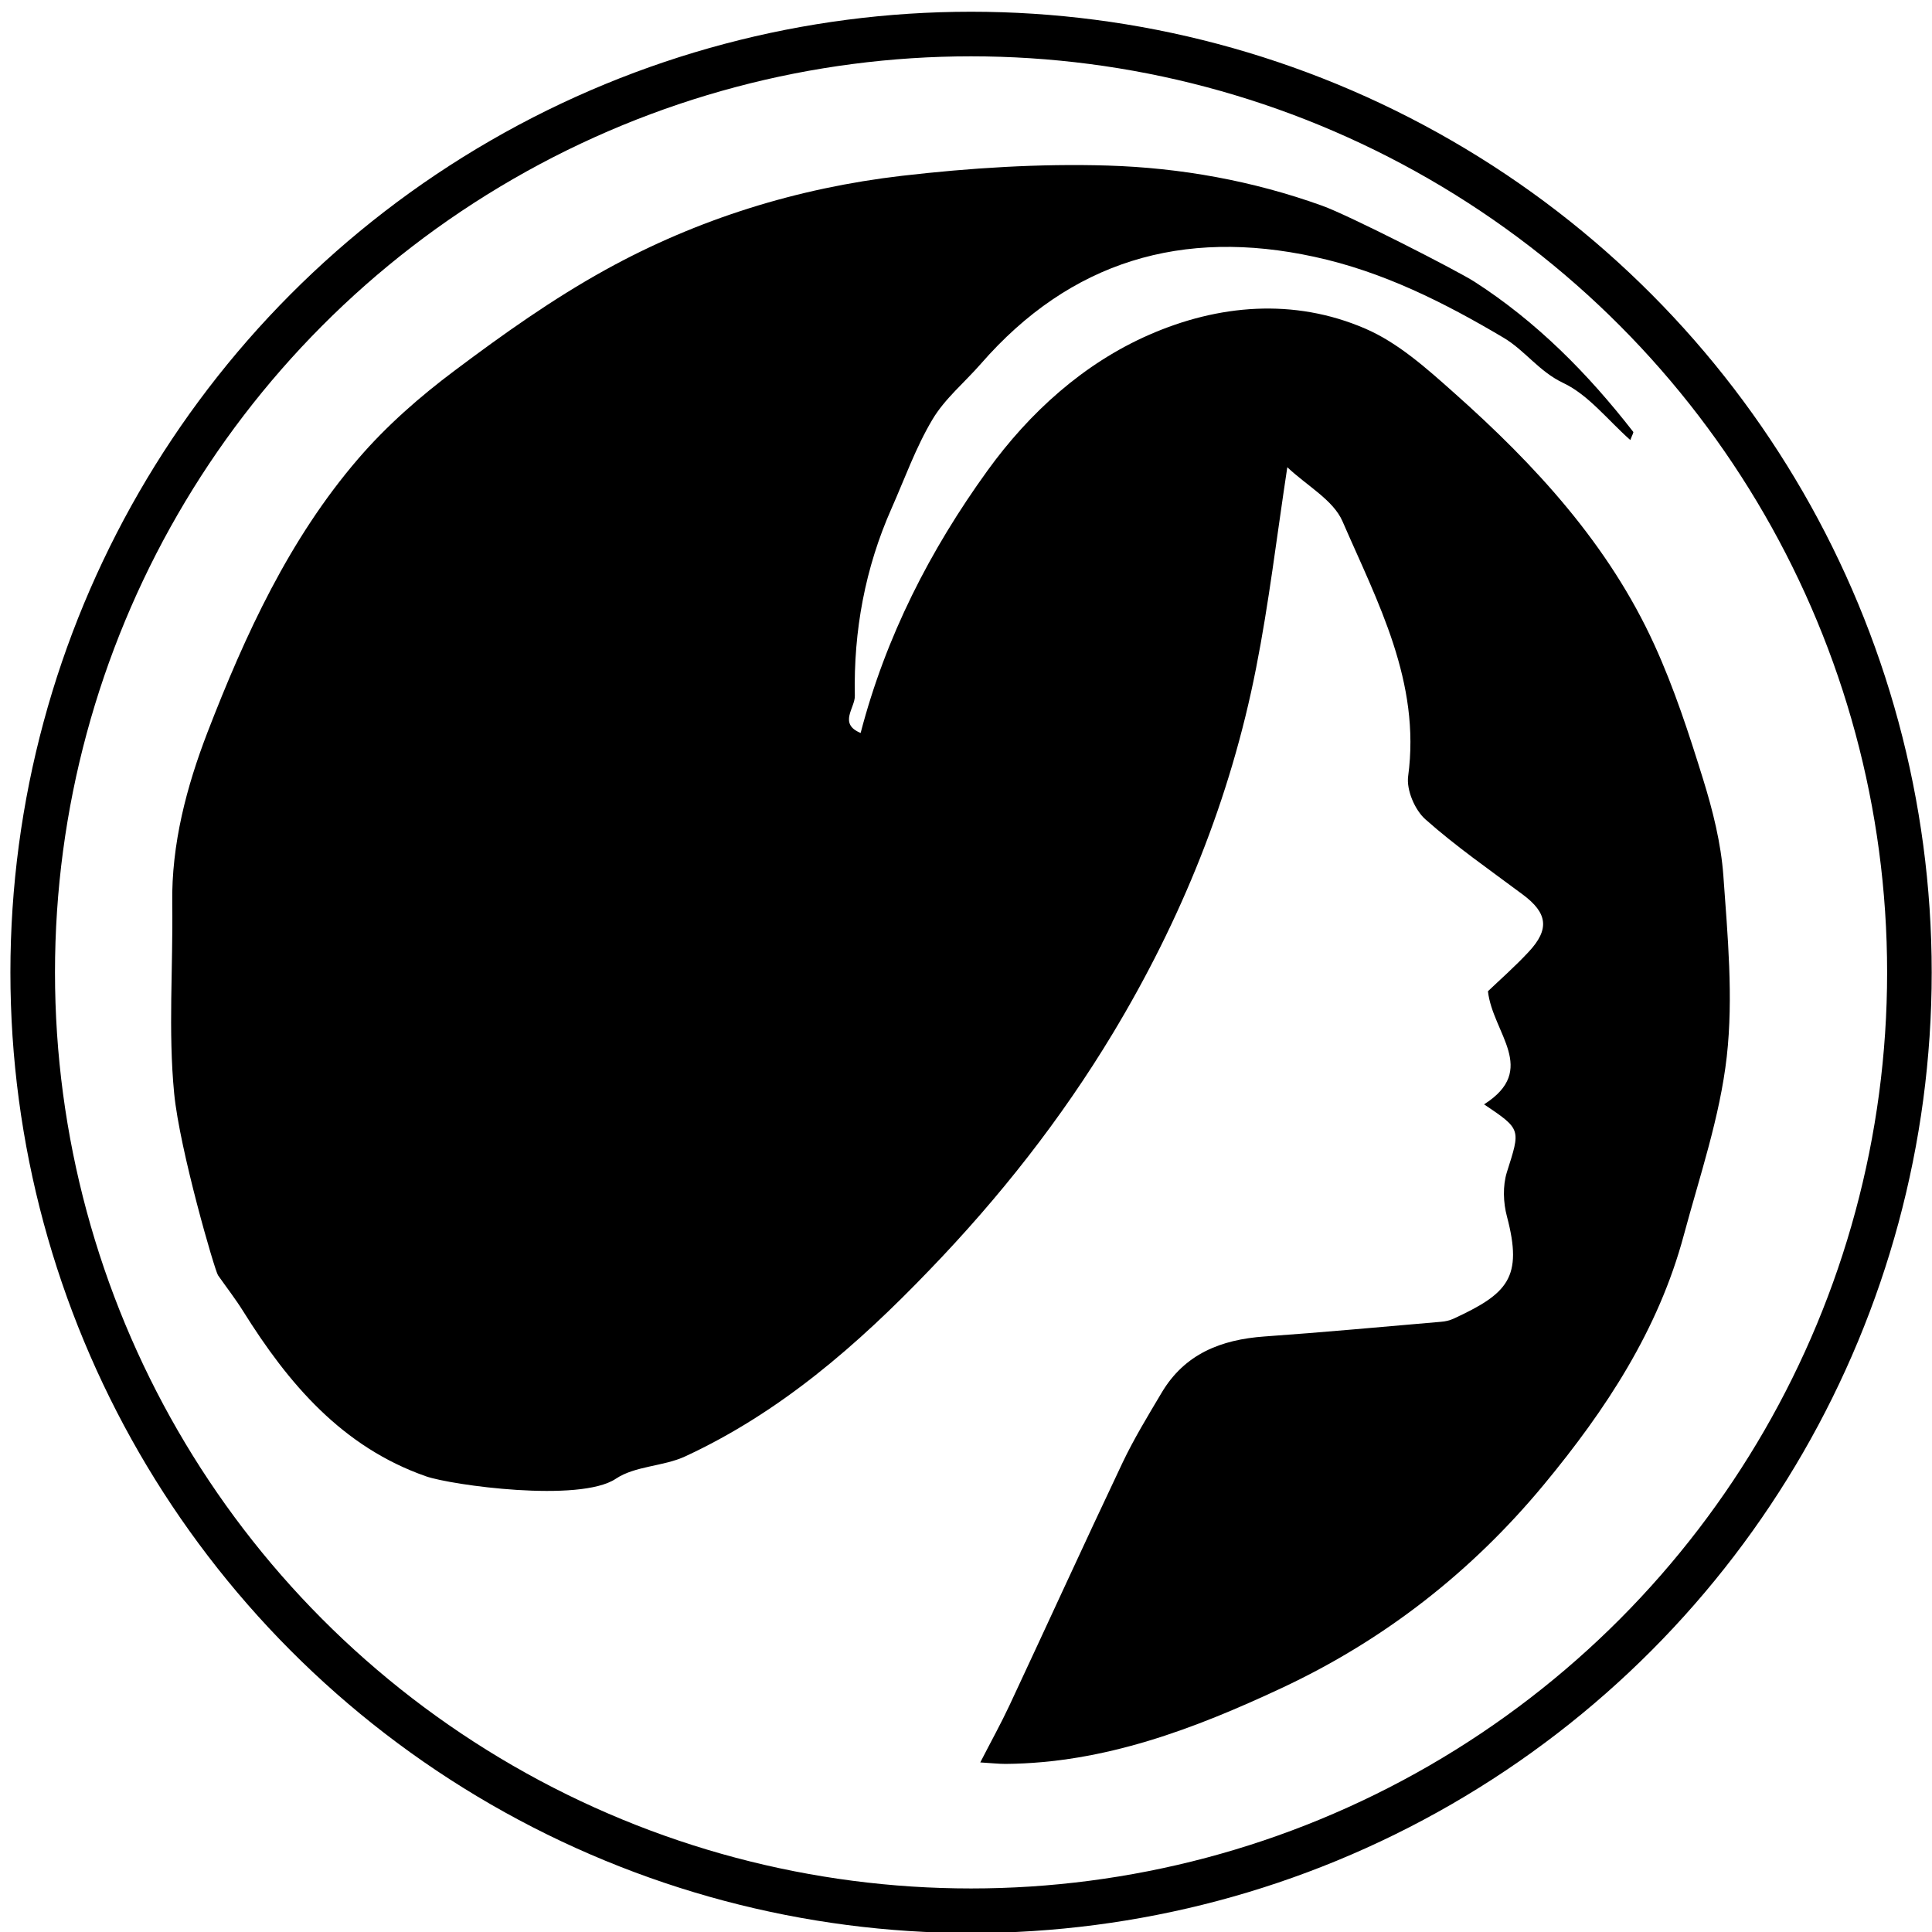
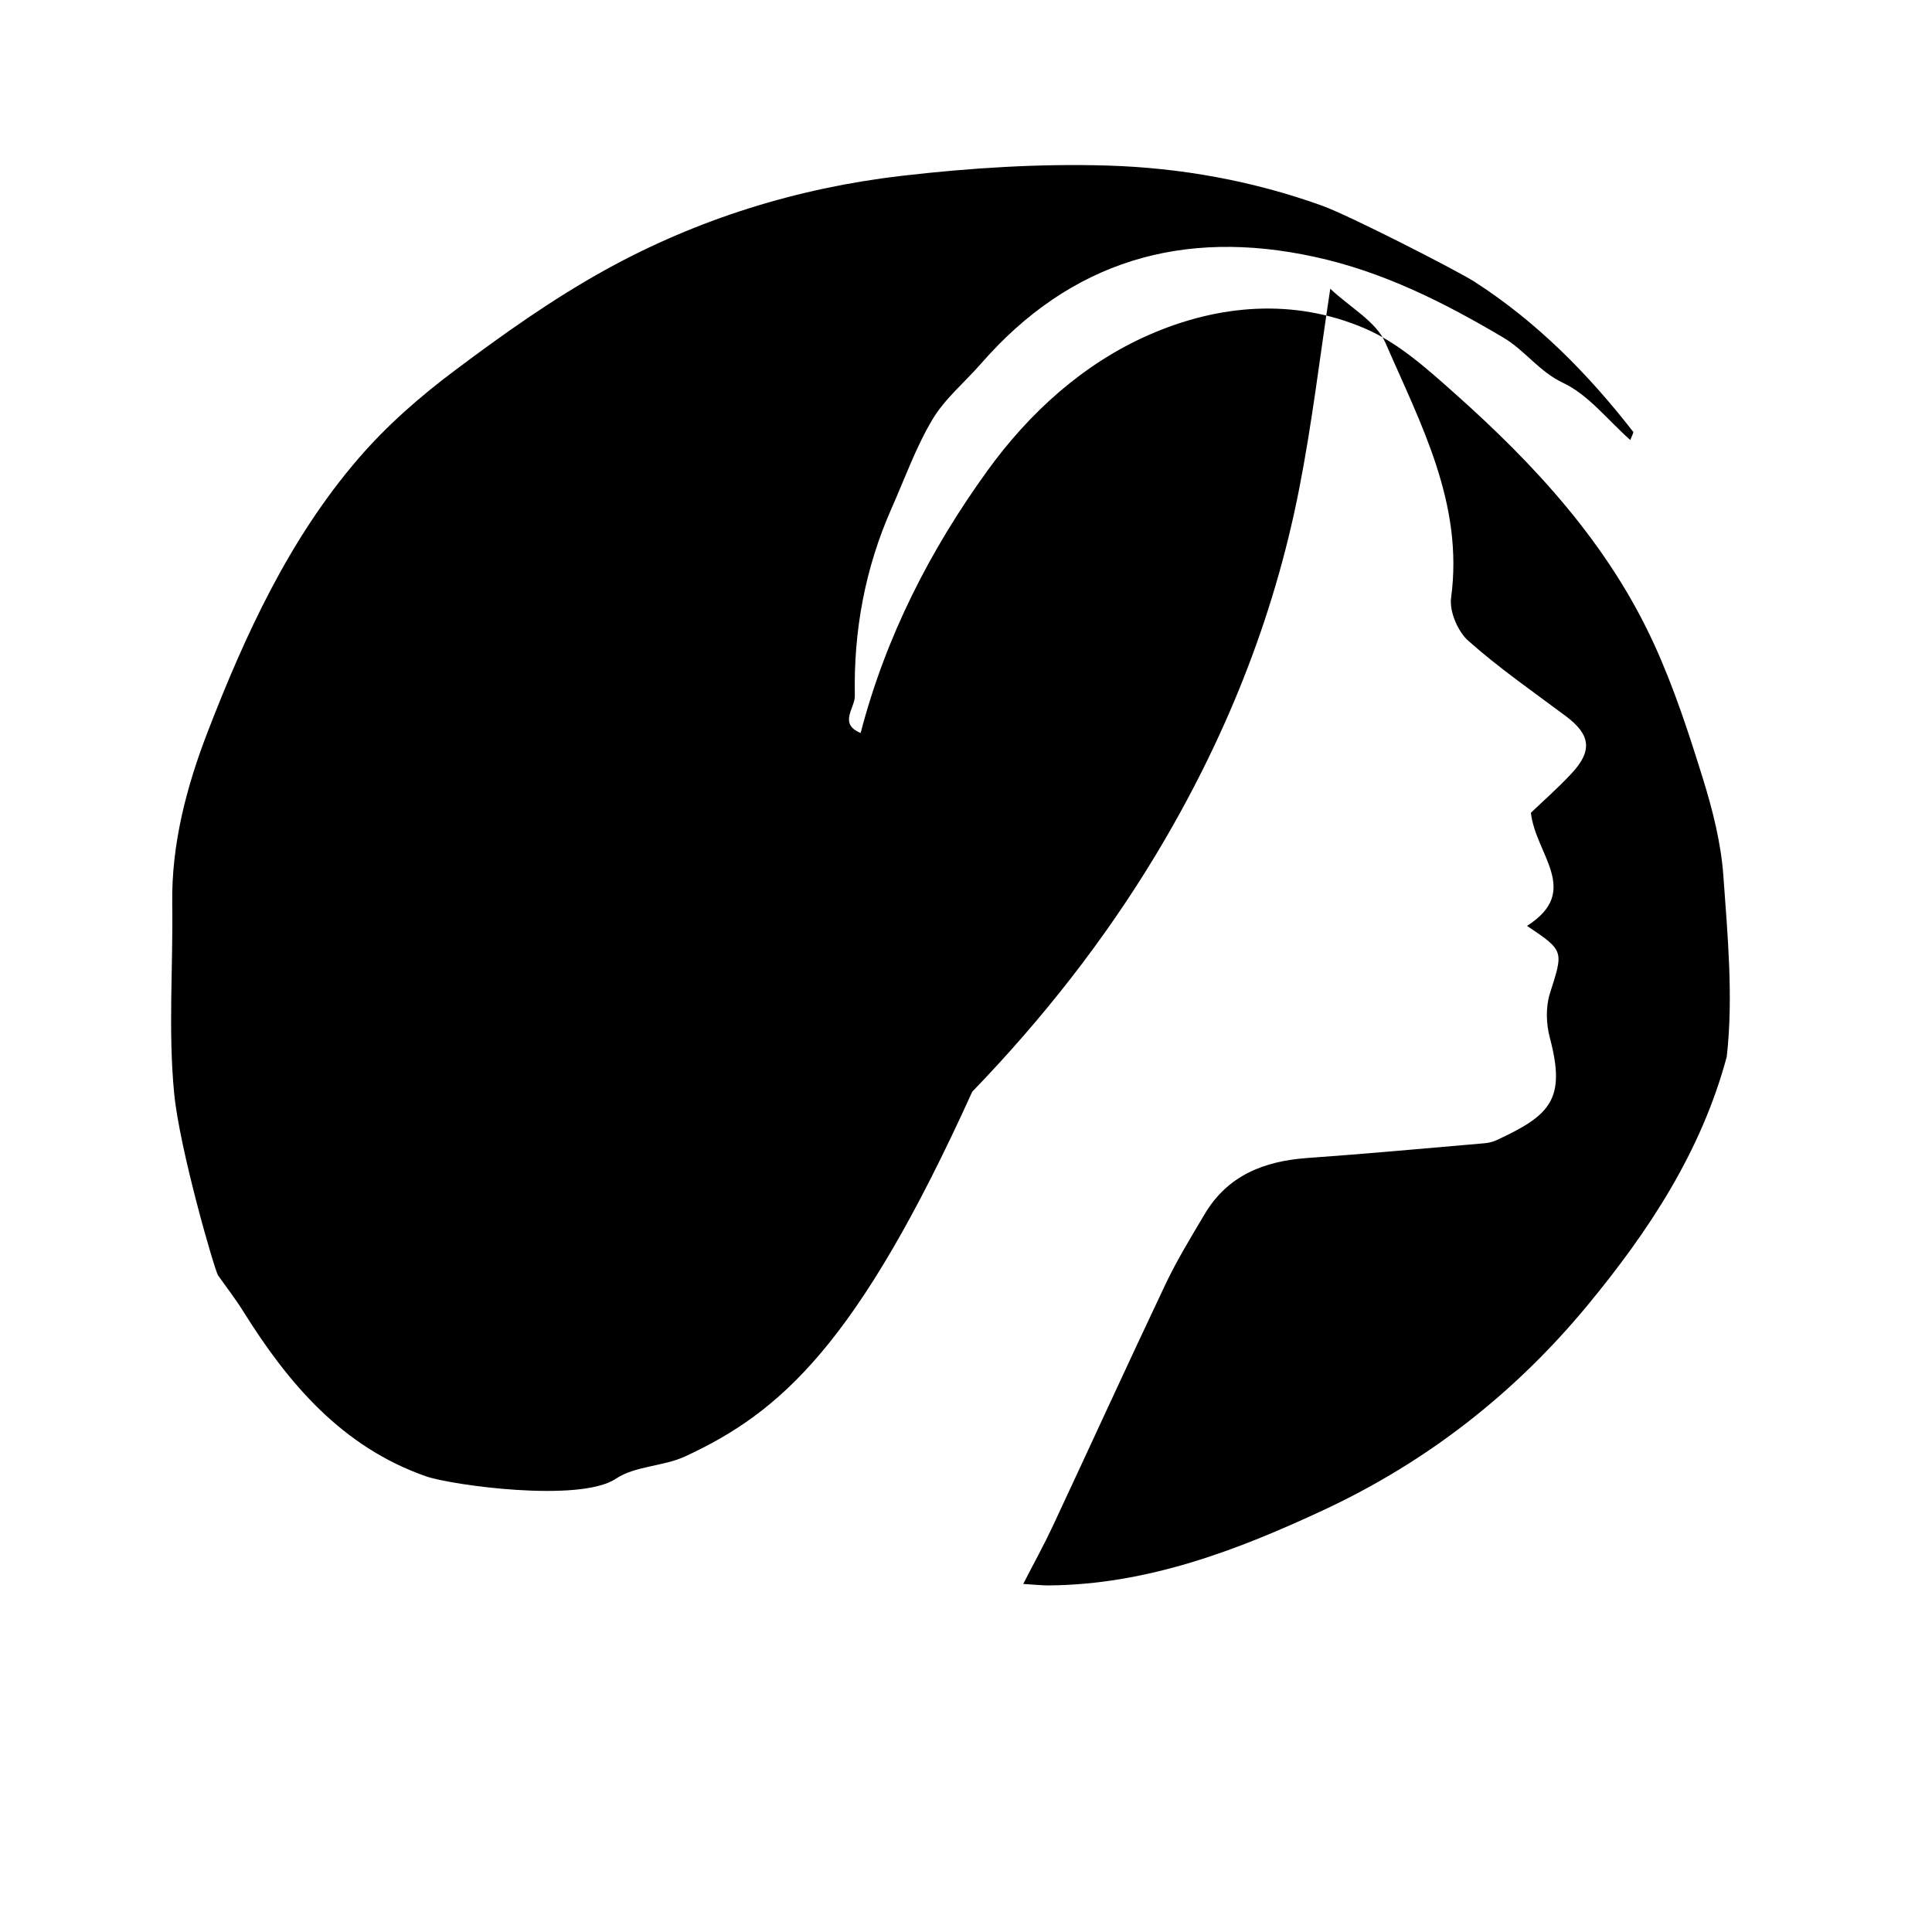
<svg xmlns="http://www.w3.org/2000/svg" version="1.1" id="Layer_1" x="0px" y="0px" viewBox="0 0 130 130" style="enable-background:new 0 0 130 130;" xml:space="preserve">
  <style type="text/css">
	.st0{fill:#000;}
	.st1{fill:#2A3E50;}
	.st2{fill:#793B3D;}
	.st3{fill:none;stroke:#000;stroke-width:3;stroke-miterlimit:10;}
@media (prefers-color-scheme:dark){
	.st0{fill:#FFF;}
	.st1{fill:#2A3E50;}
	.st2{fill:#793B3D;}
	.st3{fill:none;stroke:#FFF;stroke-width:3;stroke-miterlimit:10;}
}

</style>
  <g>
-     <path class="st0" d="M109.7,29.61c-1.54-1.37-2.82-3.04-4.51-3.84c-1.63-0.77-2.58-2.19-4.01-3.04c-4.01-2.38-8.15-4.46-12.74-5.45   c-8.86-1.93-16.41,0.28-22.44,7.2c-1.09,1.25-2.43,2.35-3.26,3.75c-1.12,1.88-1.86,3.97-2.75,5.98c-1.78,4.01-2.56,8.24-2.47,12.61   c0.02,0.81-1.12,1.88,0.39,2.5c1.69-6.49,4.68-12.32,8.54-17.66c2.82-3.9,6.46-7.2,10.87-9.13c4.65-2.04,9.74-2.49,14.54-0.42   c2.21,0.95,4.15,2.69,5.99,4.33c5.47,4.86,10.4,10.21,13.47,16.95c1.33,2.91,2.33,5.99,3.28,9.05c0.65,2.1,1.2,4.29,1.36,6.47   c0.29,4.06,0.68,8.19,0.23,12.19c-0.46,4.06-1.82,8.03-2.89,12.01c-1.71,6.38-5.24,11.74-9.41,16.78   c-4.88,5.89-10.76,10.47-17.64,13.69c-5.88,2.75-11.94,5.06-18.59,5.11c-0.49,0-0.99-0.06-1.7-0.1c0.74-1.44,1.4-2.63,1.97-3.85   c2.54-5.43,5.03-10.89,7.6-16.31c0.77-1.62,1.71-3.16,2.63-4.71c1.55-2.62,4-3.58,6.91-3.79c3.97-0.28,7.93-0.65,11.9-0.99   c0.28-0.02,0.58-0.09,0.84-0.21c3.63-1.68,4.68-2.75,3.59-6.87c-0.25-0.93-0.29-2.06-0.01-2.97c0.92-2.91,1-2.88-1.53-4.58   c3.68-2.34,0.58-4.78,0.26-7.61c0.75-0.72,1.8-1.64,2.74-2.65c1.43-1.53,1.27-2.62-0.4-3.86c-2.21-1.65-4.49-3.23-6.55-5.06   c-0.71-0.63-1.28-1.97-1.16-2.89c0.86-6.35-2.05-11.71-4.42-17.17c-0.62-1.42-2.36-2.36-3.71-3.63c-0.72,4.74-1.24,9.16-2.1,13.51   c-1.72,8.77-5.05,16.97-9.65,24.6c-3.48,5.77-7.64,11.05-12.34,15.92C57.69,90.51,52.49,95.04,46.1,98   c-1.47,0.68-3.36,0.63-4.66,1.5c-2.43,1.63-11.08,0.43-12.77-0.16c-5.64-1.97-9.27-6.24-12.32-11.13c-0.52-0.83-1.12-1.6-1.68-2.4   c-0.22-0.32-2.58-8.44-2.95-12.23c-0.41-4.22-0.07-8.51-0.13-12.77c-0.06-4.03,0.97-7.89,2.37-11.53   c2.54-6.57,5.5-13.02,10.15-18.42c1.9-2.21,4.15-4.18,6.49-5.93c3.25-2.44,6.6-4.82,10.15-6.78c6.19-3.42,12.91-5.5,19.93-6.32   c4.59-0.53,9.25-0.83,13.86-0.69c4.9,0.15,9.75,1.02,14.42,2.7c1.84,0.66,9.11,4.38,10.26,5.12c4.19,2.7,7.63,6.18,10.67,10.09   C109.94,29.09,109.84,29.24,109.7,29.61z" />
-     <circle class="st3" cx="65.34" cy="65.43" r="63.14" />
+     <path class="st0" d="M109.7,29.61c-1.54-1.37-2.82-3.04-4.51-3.84c-1.63-0.77-2.58-2.19-4.01-3.04c-4.01-2.38-8.15-4.46-12.74-5.45   c-8.86-1.93-16.41,0.28-22.44,7.2c-1.09,1.25-2.43,2.35-3.26,3.75c-1.12,1.88-1.86,3.97-2.75,5.98c-1.78,4.01-2.56,8.24-2.47,12.61   c0.02,0.81-1.12,1.88,0.39,2.5c1.69-6.49,4.68-12.32,8.54-17.66c2.82-3.9,6.46-7.2,10.87-9.13c4.65-2.04,9.74-2.49,14.54-0.42   c2.21,0.95,4.15,2.69,5.99,4.33c5.47,4.86,10.4,10.21,13.47,16.95c1.33,2.91,2.33,5.99,3.28,9.05c0.65,2.1,1.2,4.29,1.36,6.47   c0.29,4.06,0.68,8.19,0.23,12.19c-1.71,6.38-5.24,11.74-9.41,16.78   c-4.88,5.89-10.76,10.47-17.64,13.69c-5.88,2.75-11.94,5.06-18.59,5.11c-0.49,0-0.99-0.06-1.7-0.1c0.74-1.44,1.4-2.63,1.97-3.85   c2.54-5.43,5.03-10.89,7.6-16.31c0.77-1.62,1.71-3.16,2.63-4.71c1.55-2.62,4-3.58,6.91-3.79c3.97-0.28,7.93-0.65,11.9-0.99   c0.28-0.02,0.58-0.09,0.84-0.21c3.63-1.68,4.68-2.75,3.59-6.87c-0.25-0.93-0.29-2.06-0.01-2.97c0.92-2.91,1-2.88-1.53-4.58   c3.68-2.34,0.58-4.78,0.26-7.61c0.75-0.72,1.8-1.64,2.74-2.65c1.43-1.53,1.27-2.62-0.4-3.86c-2.21-1.65-4.49-3.23-6.55-5.06   c-0.71-0.63-1.28-1.97-1.16-2.89c0.86-6.35-2.05-11.71-4.42-17.17c-0.62-1.42-2.36-2.36-3.71-3.63c-0.72,4.74-1.24,9.16-2.1,13.51   c-1.72,8.77-5.05,16.97-9.65,24.6c-3.48,5.77-7.64,11.05-12.34,15.92C57.69,90.51,52.49,95.04,46.1,98   c-1.47,0.68-3.36,0.63-4.66,1.5c-2.43,1.63-11.08,0.43-12.77-0.16c-5.64-1.97-9.27-6.24-12.32-11.13c-0.52-0.83-1.12-1.6-1.68-2.4   c-0.22-0.32-2.58-8.44-2.95-12.23c-0.41-4.22-0.07-8.51-0.13-12.77c-0.06-4.03,0.97-7.89,2.37-11.53   c2.54-6.57,5.5-13.02,10.15-18.42c1.9-2.21,4.15-4.18,6.49-5.93c3.25-2.44,6.6-4.82,10.15-6.78c6.19-3.42,12.91-5.5,19.93-6.32   c4.59-0.53,9.25-0.83,13.86-0.69c4.9,0.15,9.75,1.02,14.42,2.7c1.84,0.66,9.11,4.38,10.26,5.12c4.19,2.7,7.63,6.18,10.67,10.09   C109.94,29.09,109.84,29.24,109.7,29.61z" />
  </g>
</svg>